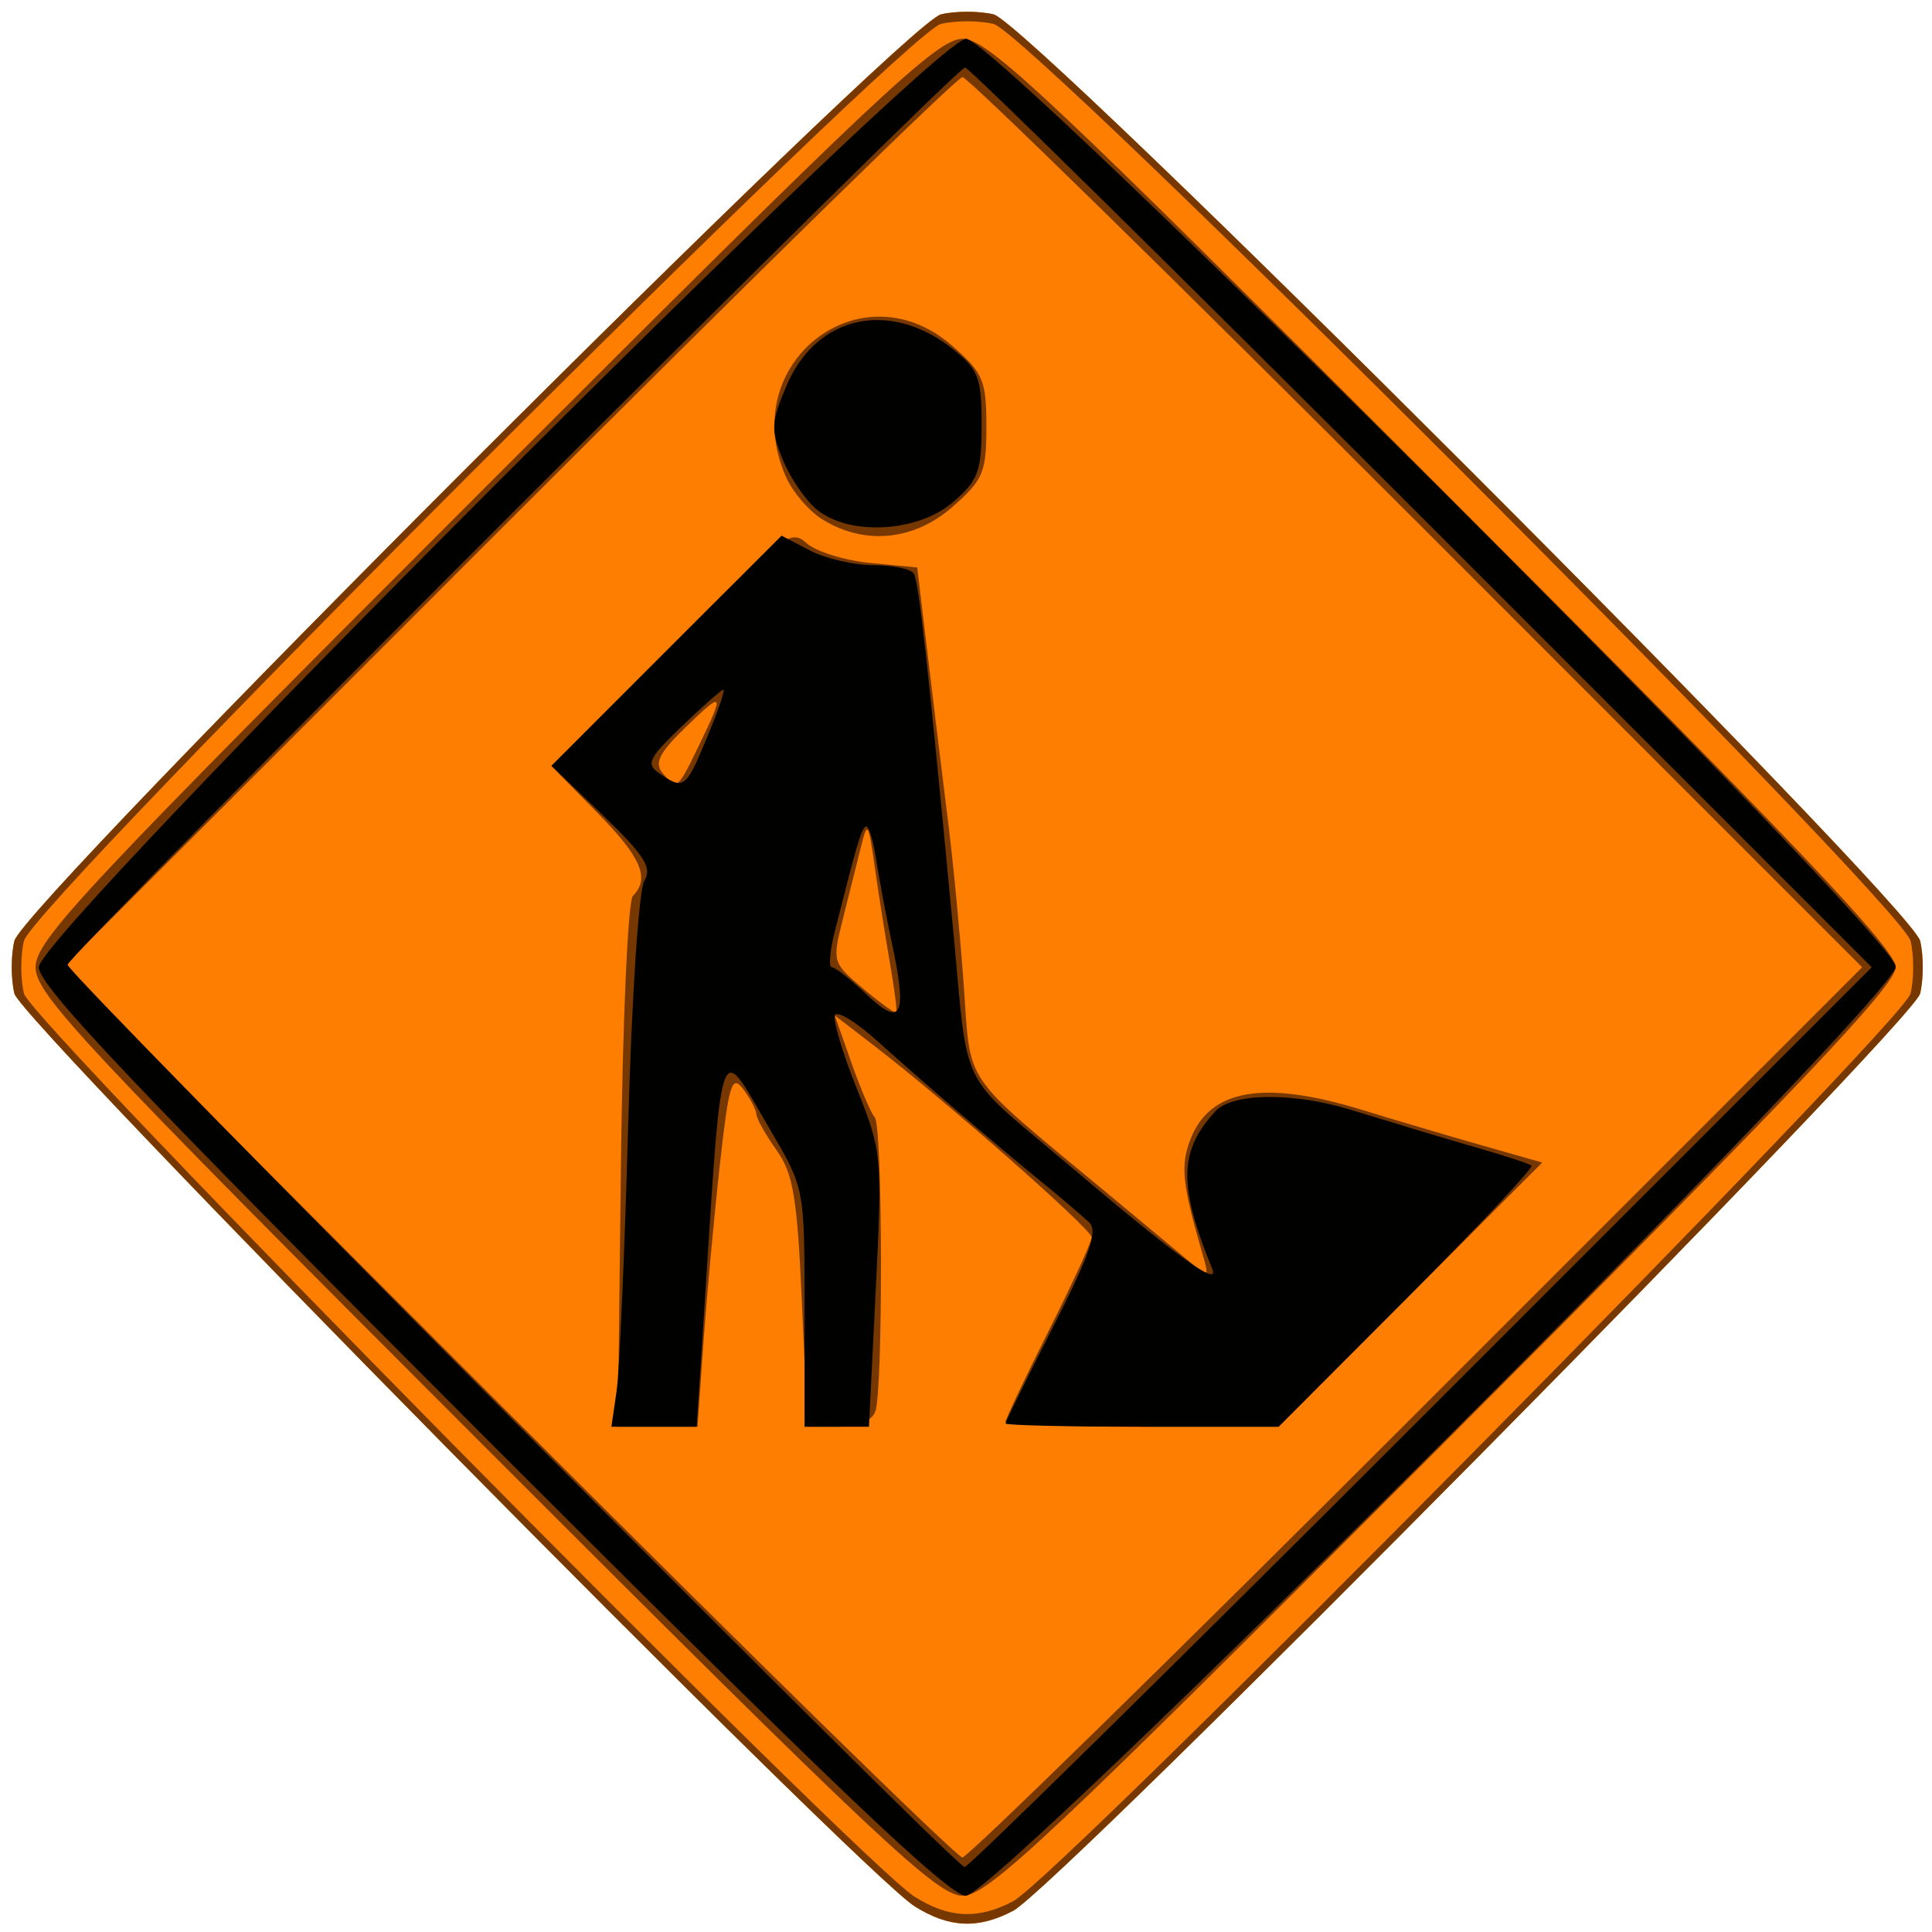
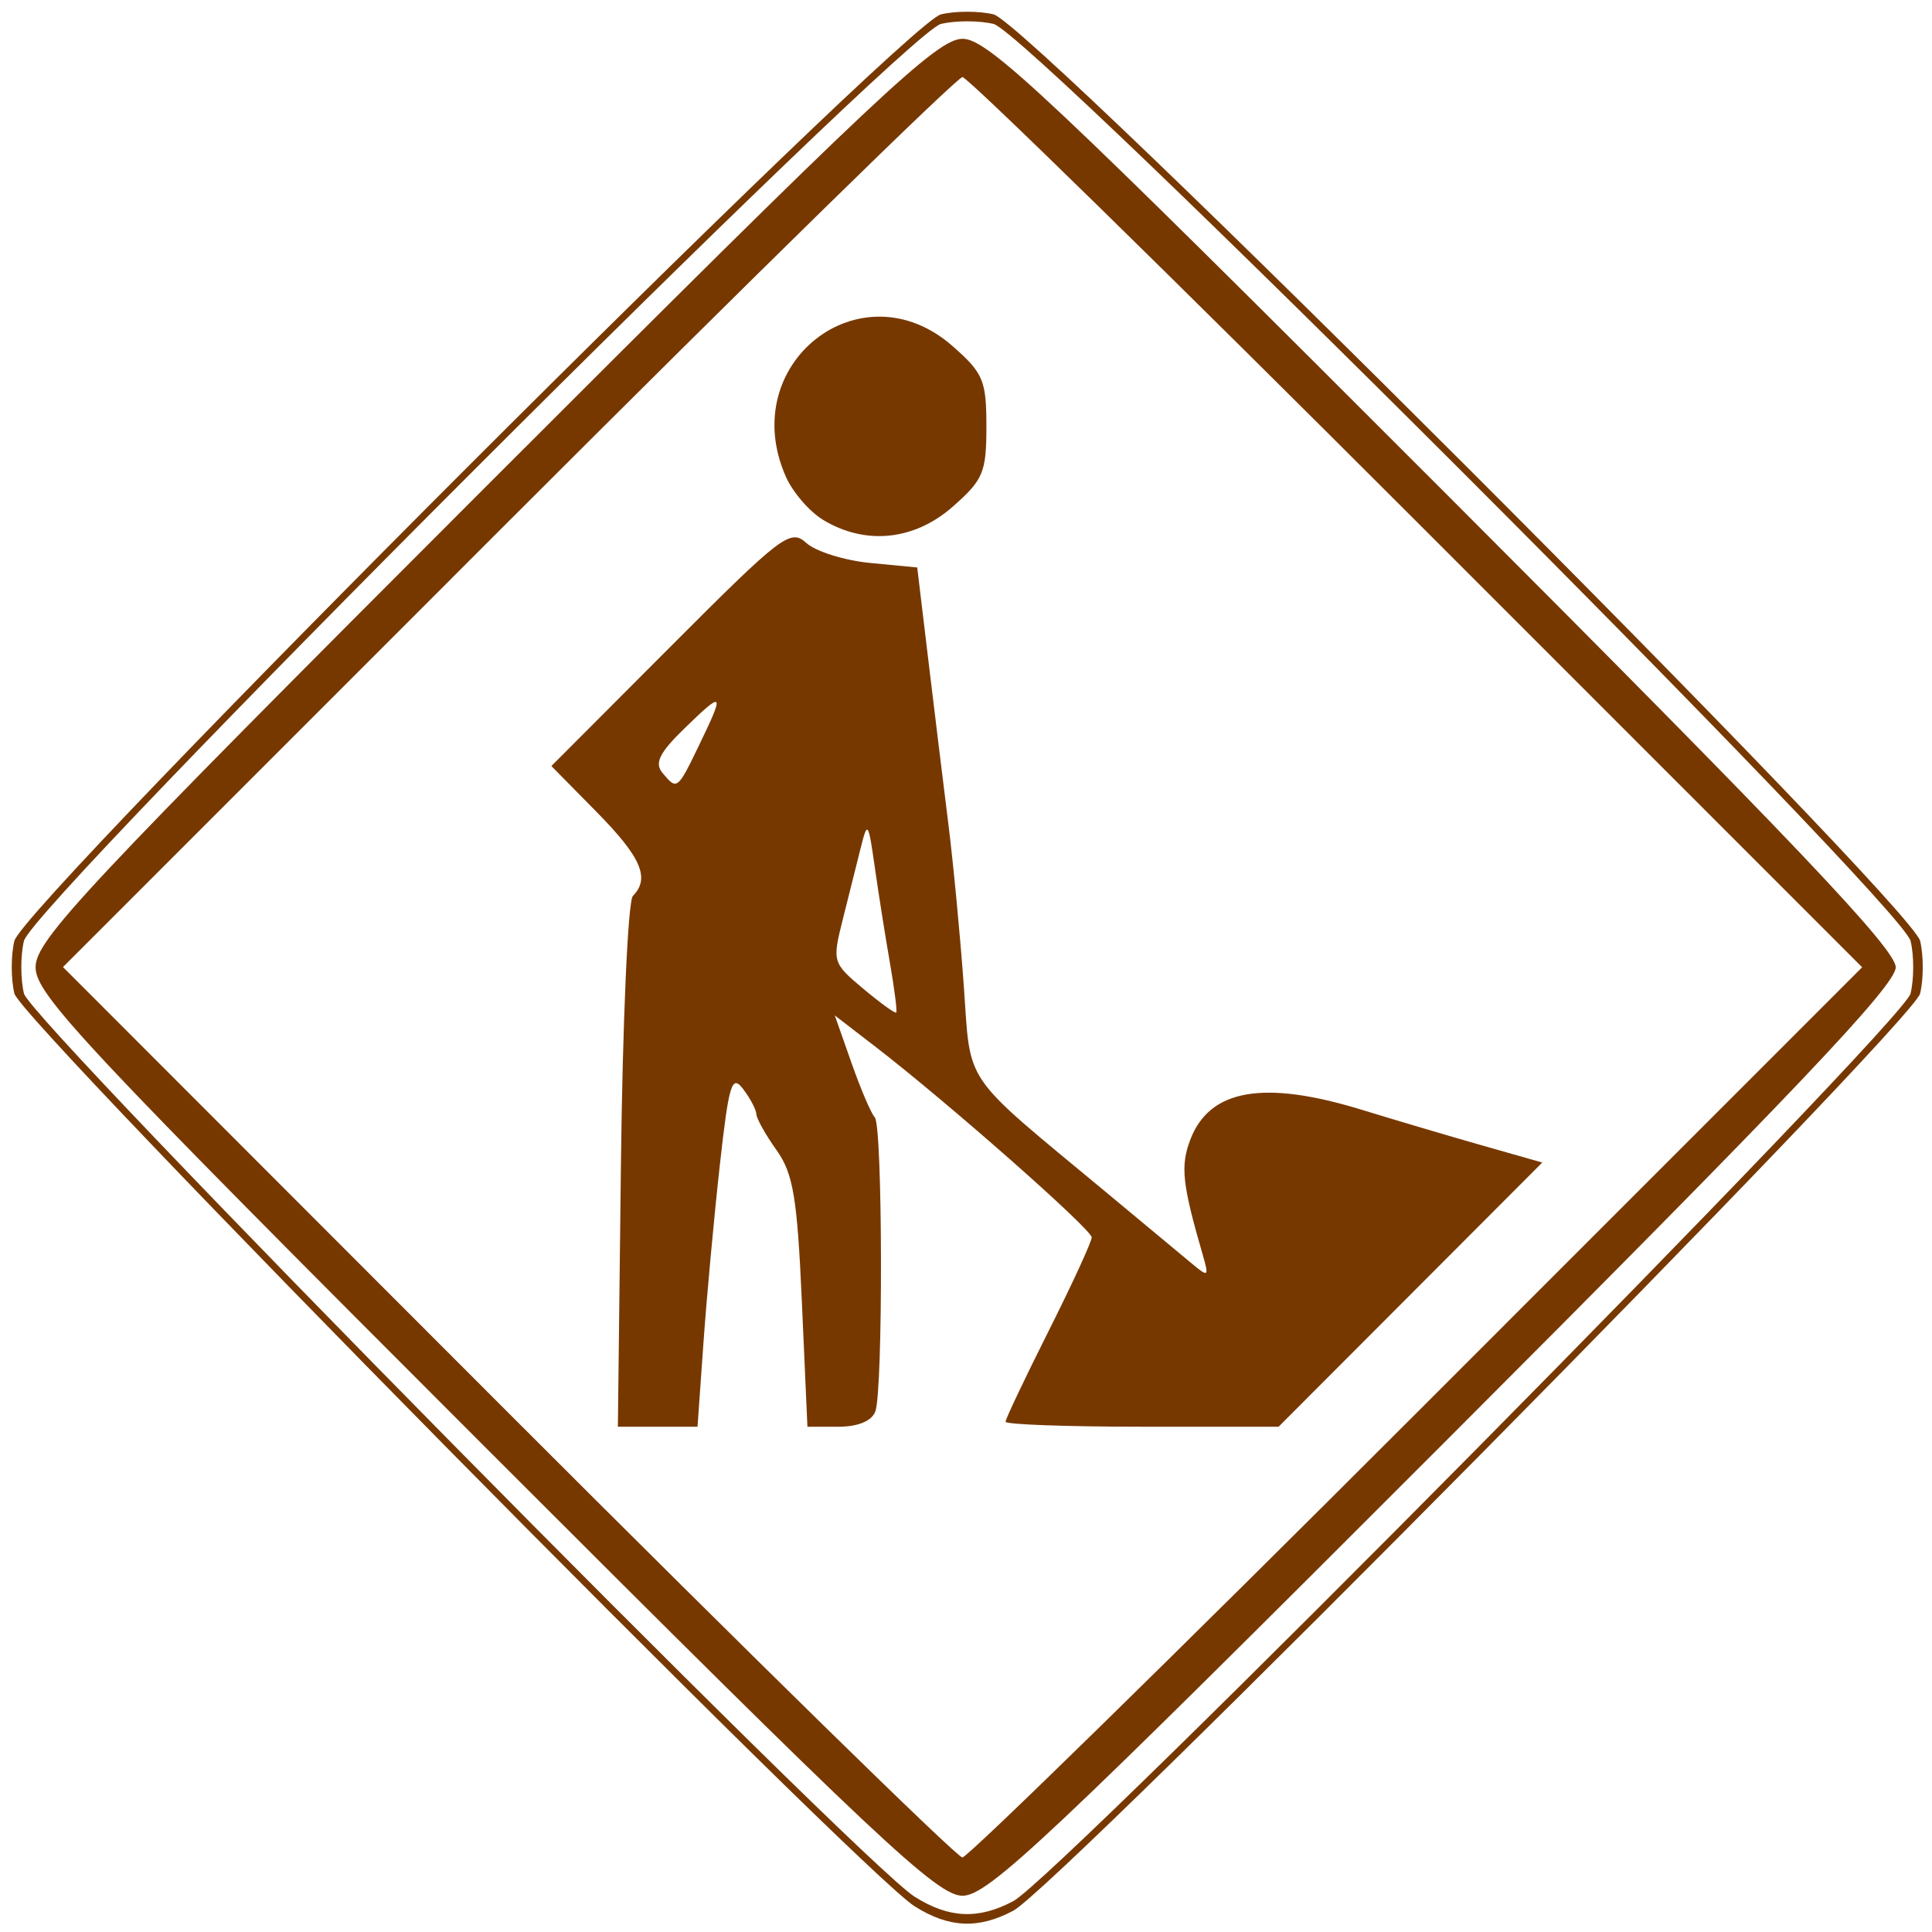
<svg xmlns="http://www.w3.org/2000/svg" xmlns:ns1="http://sodipodi.sourceforge.net/DTD/sodipodi-0.dtd" xmlns:ns2="http://www.inkscape.org/namespaces/inkscape" width="470" height="470" id="svg2" ns1:version="0.32" ns2:version="0.45.1" ns1:docbase="C:\Documents and Settings\Julien\Bureau" ns1:docname="W21-1a.svg" ns2:output_extension="org.inkscape.output.svg.inkscape" version="1.0">
  <defs id="defs4" />
  <ns1:namedview id="base" pagecolor="#ffffff" bordercolor="#666666" borderopacity="1.0" ns2:pageopacity="0.0" ns2:pageshadow="2" ns2:zoom="0.35" ns2:cx="375" ns2:cy="520" ns2:document-units="px" ns2:current-layer="layer1" ns2:window-width="1680" ns2:window-height="994" ns2:window-x="-4" ns2:window-y="-4" width="470px" height="470px" />
  <g ns2:label="Calque 1" ns2:groupmode="layer" id="layer1" transform="translate(-126.838,-272.768)">
    <g id="g2231" transform="translate(-8.571,40)">
-       <path style="fill:#fd7e00" d="M 357.907,696.512 C 344.619,688.135 140.565,481.249 138.914,474.48 C 138.055,470.958 138.05,465.195 138.903,461.673 C 141.056,452.781 355.419,238.418 364.311,236.265 C 367.833,235.412 373.596,235.412 377.118,236.265 C 386.009,238.418 600.372,452.781 602.526,461.673 C 603.378,465.195 603.374,470.958 602.515,474.48 C 600.791,481.548 392.951,691.741 381.891,697.602 C 373.395,702.104 366.263,701.78 357.907,696.512 z " id="path2237" />
      <path style="fill:#773800" d="M 357.907,696.512 C 344.619,688.135 140.565,481.249 138.914,474.48 C 138.055,470.958 138.05,465.195 138.903,461.673 C 141.056,452.781 355.419,238.418 364.311,236.265 C 367.833,235.412 373.596,235.412 377.118,236.265 C 386.009,238.418 600.372,452.781 602.526,461.673 C 603.378,465.195 603.374,470.958 602.515,474.48 C 600.791,481.548 392.951,691.741 381.891,697.602 C 373.395,702.104 366.263,701.78 357.907,696.512 z M 381.891,695.273 C 392.947,689.415 598.462,481.548 600.186,474.48 C 601.045,470.958 601.05,465.195 600.197,461.673 C 598.044,452.783 386.008,240.747 377.118,238.594 C 373.596,237.741 367.833,237.741 364.311,238.594 C 355.42,240.747 143.385,452.783 141.232,461.673 C 140.379,465.195 140.384,470.958 141.243,474.48 C 142.894,481.25 344.625,685.811 357.907,694.184 C 366.263,699.451 373.395,699.775 381.891,695.273 z M 253.306,584.69 C 155.321,486.688 144.067,474.674 144.067,468.076 C 144.067,461.479 155.321,449.465 253.306,351.463 C 349.153,255.6 363.407,242.205 369.574,242.205 C 375.742,242.205 390.06,255.674 486.594,352.287 C 571.835,437.598 596.586,463.654 596.586,468.076 C 596.586,472.499 571.835,498.555 486.594,583.866 C 390.06,680.479 375.742,693.948 369.574,693.948 C 363.407,693.948 349.153,680.553 253.306,584.69 z M 480.157,576.355 L 588.417,468.076 L 480.157,359.798 C 420.614,300.245 370.841,251.519 369.55,251.519 C 368.259,251.519 318.497,300.234 258.968,359.773 L 150.733,468.027 L 258.943,576.33 C 318.459,635.897 368.221,684.634 369.526,684.634 C 370.83,684.634 420.614,635.908 480.157,576.355 z M 286.458,516.396 C 286.865,481.349 288.168,451.95 289.369,450.729 C 293.608,446.415 291.409,441.322 280.544,430.291 L 269.544,419.123 L 298.485,390.113 C 325.648,362.885 327.68,361.334 331.582,364.865 C 333.868,366.934 340.87,369.12 347.141,369.723 L 358.544,370.818 L 361.234,393.251 C 362.713,405.589 364.908,423.543 366.111,433.148 C 367.315,442.753 369.004,460.454 369.866,472.482 C 371.635,497.175 368.986,493.325 404.479,522.799 C 413.444,530.244 422.777,538.005 425.219,540.045 C 429.428,543.562 429.572,543.451 427.973,537.934 C 423.02,520.844 422.543,516.457 424.947,510.09 C 429.627,497.691 442.815,495.397 466.863,502.798 C 474.815,505.245 487.909,509.122 495.961,511.414 L 510.6,515.581 L 478.527,547.714 L 446.455,579.848 L 413.242,579.848 C 394.975,579.848 380.029,579.303 380.029,578.637 C 380.029,577.971 384.744,568.037 390.507,556.562 C 396.27,545.087 400.986,534.839 400.986,533.788 C 400.986,531.831 365.825,500.84 348.269,487.323 L 338.486,479.79 L 342.577,491.405 C 344.826,497.793 347.362,503.715 348.212,504.565 C 350.147,506.5 350.266,571.155 348.344,576.165 C 347.457,578.475 344.117,579.848 339.381,579.848 L 331.832,579.848 L 330.486,549.593 C 329.351,524.073 328.385,518.277 324.313,512.559 C 321.658,508.83 319.452,504.893 319.412,503.81 C 319.371,502.727 317.921,499.974 316.19,497.691 C 313.438,494.064 312.724,496.405 310.51,516.32 C 309.118,528.848 307.33,548.267 306.537,559.473 L 305.096,579.848 L 295.409,579.85 L 285.721,579.852 L 286.458,516.396 z M 351.884,466.912 C 350.769,460.509 349.113,450.03 348.204,443.626 C 346.648,432.677 346.446,432.4 344.81,438.969 C 343.853,442.811 341.884,450.67 340.435,456.434 C 337.848,466.721 337.938,467.028 345.379,473.267 C 349.548,476.763 353.173,479.383 353.435,479.089 C 353.697,478.795 352.999,473.316 351.884,466.912 z M 305.46,414.082 C 311.771,401.02 311.499,400.676 302.074,409.812 C 295.868,415.827 294.574,418.382 296.537,420.747 C 300.108,425.049 300.192,424.986 305.46,414.082 z M 335.61,359.219 C 332.311,357.214 328.251,352.496 326.587,348.737 C 314.417,321.242 344.854,297.393 367.14,316.961 C 374.616,323.524 375.371,325.319 375.371,336.512 C 375.371,347.705 374.616,349.5 367.14,356.064 C 357.789,364.274 345.884,365.465 335.61,359.219 z " id="path2235" />
-       <path style="fill:#010100" d="M 254.859,583.914 C 168.402,497.443 144.843,472.633 144.843,468.058 C 144.843,459.792 362.194,242.205 370.451,242.205 C 377.981,242.205 596.586,460.423 596.586,467.939 C 596.586,475.423 377.866,693.948 370.375,693.948 C 366.223,693.948 337.901,666.97 254.859,583.914 z M 481.321,577.519 L 590.746,468.076 L 481.321,358.634 C 421.138,298.44 371.126,249.191 370.184,249.191 C 367.886,249.191 151.821,465.199 151.855,467.464 C 151.89,469.846 367.736,686.962 370.069,686.962 C 371.074,686.962 421.138,637.713 481.321,577.519 z M 285.416,571.116 C 286.113,566.313 287.377,537.284 288.224,506.608 C 289.09,475.254 290.816,449.149 292.165,446.989 C 294.107,443.88 292.178,440.845 282.067,431.099 L 269.569,419.053 L 297.554,391.068 L 325.539,363.083 L 332.409,366.665 C 336.187,368.636 343.146,370.254 347.873,370.262 C 352.6,370.27 357.02,371.17 357.696,372.263 C 358.943,374.281 361.129,394.032 367.267,458.762 C 371.101,499.183 368.084,493.037 395.475,516.24 C 422.076,538.774 432.209,546.099 430.3,541.415 C 422.026,521.114 422.2,512.702 431.091,503.103 C 435.235,498.629 449.817,498.45 463.857,502.701 C 469.62,504.446 476.955,506.679 480.157,507.662 C 483.359,508.646 490.694,510.815 496.457,512.482 C 502.22,514.149 507.409,515.879 507.987,516.326 C 508.565,516.773 494.957,531.248 477.748,548.493 L 446.458,579.848 L 413.243,579.848 C 394.975,579.848 380.029,579.492 380.029,579.057 C 380.029,578.622 385.236,568.037 391.602,555.535 C 400.621,537.82 402.548,532.211 400.334,530.115 C 398.771,528.636 393.825,524.423 389.343,520.753 C 376.887,510.554 359.695,495.812 348.957,486.122 C 343.634,481.319 338.919,478.47 338.478,479.792 C 338.038,481.113 340.473,489.177 343.89,497.712 C 349.958,512.871 350.064,513.999 348.452,546.539 L 346.802,579.848 L 338.965,579.848 L 331.129,579.848 L 331.129,550.866 C 331.129,521.911 331.121,521.87 322.93,507.894 C 309.895,485.654 311.269,481.647 306.442,555.98 L 304.892,579.848 L 294.52,579.848 L 284.148,579.848 L 285.416,571.116 z M 352.417,462.372 C 351.033,455.904 349.276,446.576 348.514,441.642 C 347.752,436.709 346.58,433.22 345.911,433.89 C 344.763,435.037 343.936,437.874 338.491,459.344 C 337.273,464.147 336.952,468.078 337.777,468.079 C 338.603,468.081 342.422,471.074 346.264,474.731 C 354.735,482.794 356.172,479.909 352.417,462.372 z M 307.403,412.191 C 310.065,405.787 311.862,400.548 311.397,400.548 C 310.932,400.548 306.384,404.552 301.291,409.446 C 293.123,417.293 292.482,418.651 295.861,420.952 C 301.769,424.973 302.24,424.616 307.403,412.191 z M 334.236,356.835 C 331.462,354.623 327.695,349.143 325.864,344.658 C 322.877,337.342 322.971,335.478 326.777,326.516 C 334.04,309.414 351.962,305.526 367.268,317.73 C 373.46,322.668 374.207,324.646 374.207,336.102 C 374.207,347.48 373.412,349.625 367.221,354.949 C 358.727,362.254 342.211,363.198 334.236,356.835 z " id="path2233" />
    </g>
  </g>
</svg>